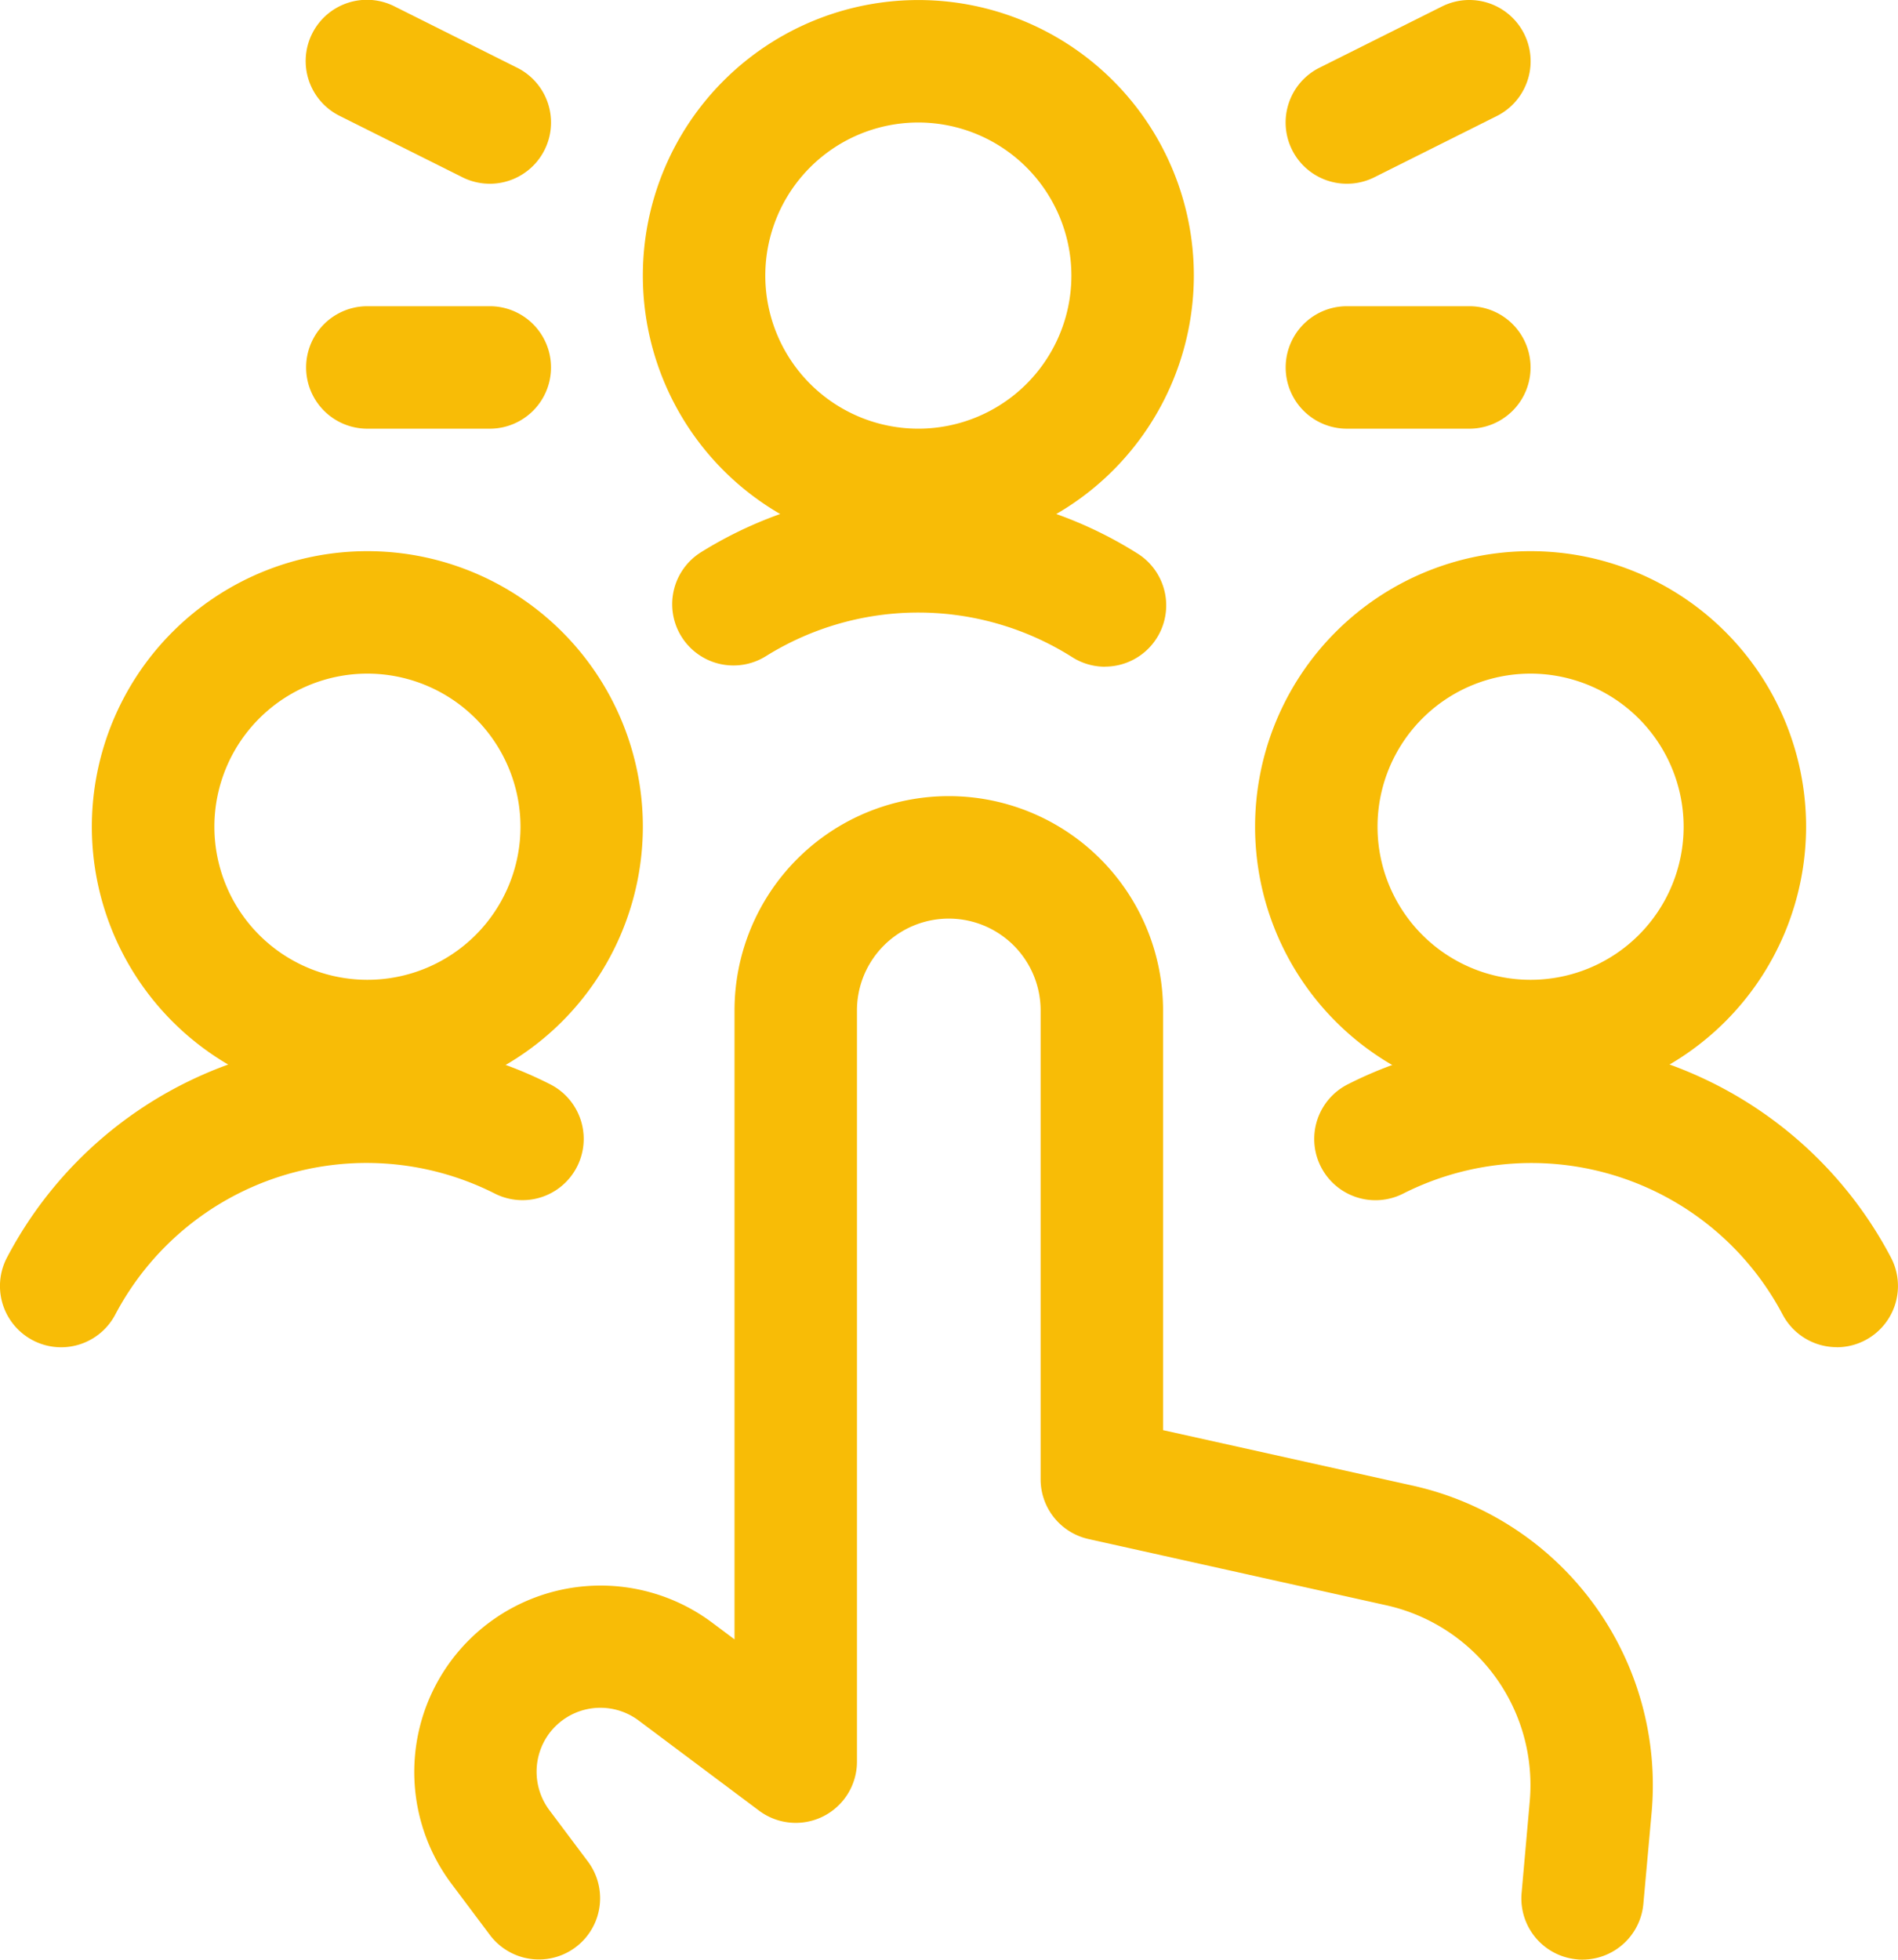
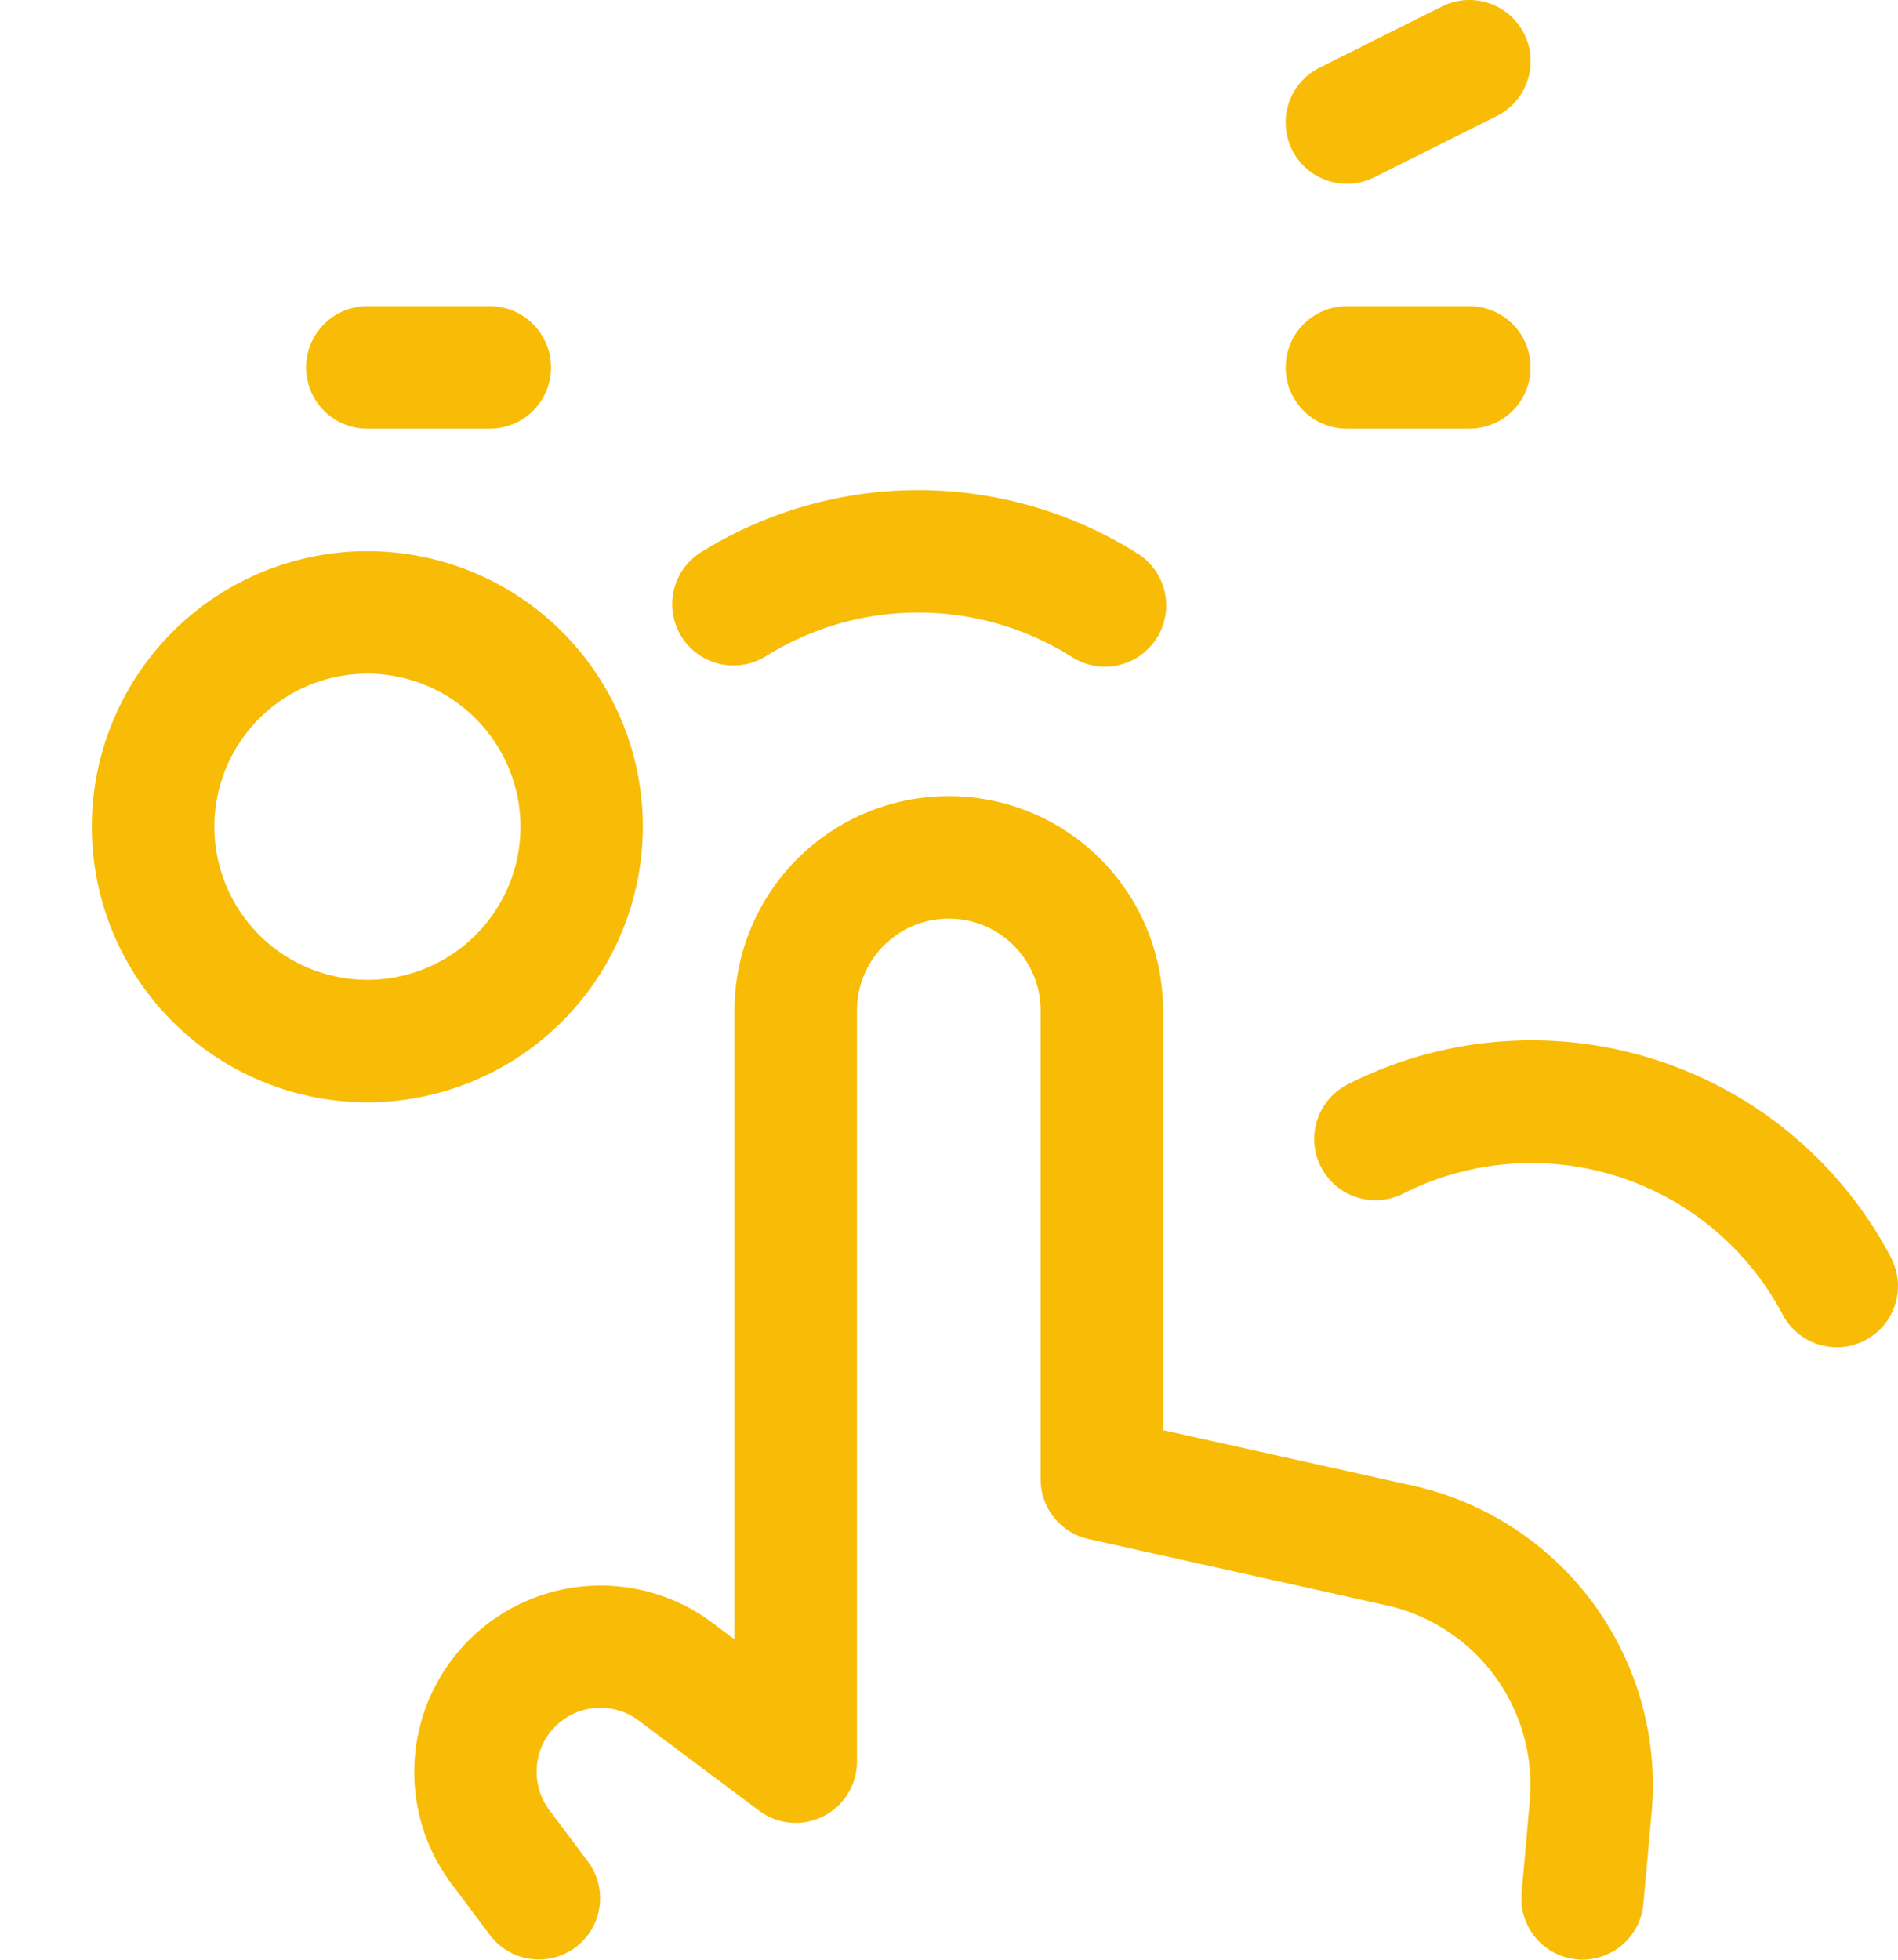
<svg xmlns="http://www.w3.org/2000/svg" width="96.879" height="100" viewBox="0 0 96.879 100">
  <defs>
    <style>
            .cls-1{fill:#f8bc06}
        </style>
  </defs>
  <g id="Group_200" transform="translate(-1.458 .001)">
    <g id="Group_189" transform="translate(22.609 40.624)">
      <path id="Path_202" d="M90.7 116.249c-.093 0-.187 0-.281-.013a3.123 3.123 0 0 1-2.834-3.39l.415-4.674a9.4 9.4 0 0 0-7.3-10l-15.218-3.385a3.125 3.125 0 0 1-2.448-3.05V67.813a4.687 4.687 0 1 0-9.374 0v38.332a3.125 3.125 0 0 1-5 2.5l-6.146-4.6a3.26 3.26 0 0 0-4.564.664 3.28 3.28 0 0 0 0 3.9l1.974 2.631a3.125 3.125 0 0 1-5 3.751l-1.979-2.637a9.513 9.513 0 0 1 13.314-13.309l1.151.861V67.813a10.937 10.937 0 1 1 21.874 0V89.23l12.765 2.836a15.66 15.66 0 0 1 12.173 16.666L93.8 113.4a3.125 3.125 0 0 1-3.1 2.849z" class="cls-1" transform="translate(-31.069 -56.875)" />
    </g>
    <g id="Group_190" transform="translate(34.27)">
-       <path id="Path_203" d="M61.458 28.125a14.062 14.062 0 1 1 14.063-14.062 14.078 14.078 0 0 1-14.063 14.062zm0-21.875a7.812 7.812 0 1 0 7.813 7.813 7.822 7.822 0 0 0-7.813-7.813z" class="cls-1" transform="translate(-47.396)" />
-     </g>
+       </g>
    <g id="Group_191" transform="translate(35.77 25.013)">
      <path id="Path_204" d="M71.584 44.027a3.113 3.113 0 0 1-1.675-.489 14.7 14.7 0 0 0-15.629-.051 3.125 3.125 0 0 1-3.319-5.3 20.985 20.985 0 0 1 22.3.074 3.125 3.125 0 0 1-1.68 5.762z" class="cls-1" transform="translate(-49.495 -35.019)" />
    </g>
    <g id="Group_192" transform="translate(6.146 28.124)">
      <path id="Path_205" d="M22.083 67.5a14.062 14.062 0 1 1 14.063-14.062A14.078 14.078 0 0 1 22.083 67.5zm0-21.875a7.812 7.812 0 1 0 7.817 7.813 7.822 7.822 0 0 0-7.817-7.813z" class="cls-1" transform="translate(-8.021 -39.375)" />
    </g>
    <g id="Group_193" transform="translate(1.458 53.09)">
-       <path id="Path_206" d="M4.581 89.987a3.126 3.126 0 0 1-2.755-4.6 20.721 20.721 0 0 1 27.7-8.828 3.125 3.125 0 1 1-2.8 5.59 14.5 14.5 0 0 0-19.39 6.18 3.125 3.125 0 0 1-2.755 1.658z" class="cls-1" transform="translate(-1.458 -74.327)" />
+       <path id="Path_206" d="M4.581 89.987z" class="cls-1" transform="translate(-1.458 -74.327)" />
    </g>
    <g id="Group_194" transform="translate(17.083 15.625)">
      <path id="Path_207" d="M32.708 28.125h-6.25a3.125 3.125 0 1 1 0-6.25h6.25a3.125 3.125 0 1 1 0 6.25z" class="cls-1" transform="translate(-23.333 -21.875)" />
    </g>
    <g id="Group_195" transform="translate(17.082 -.001)">
-       <path id="Path_208" d="M32.706 9.375a3.111 3.111 0 0 1-1.395-.331l-6.25-3.124A3.125 3.125 0 1 1 27.856.33l6.25 3.125a3.125 3.125 0 0 1-1.4 5.921z" class="cls-1" transform="translate(-23.333 .001)" />
-     </g>
+       </g>
    <g id="Group_196" transform="translate(67.082 15.625)">
      <path id="Path_209" d="M102.708 28.125h-6.25a3.125 3.125 0 0 1 0-6.25h6.25a3.125 3.125 0 0 1 0 6.25z" class="cls-1" transform="translate(-93.333 -21.875)" />
    </g>
    <g id="Group_197" transform="translate(67.081 -.001)">
      <path id="Path_210" d="M96.46 9.375a3.125 3.125 0 0 1-1.4-5.921L101.31.33a3.125 3.125 0 0 1 2.8 5.59l-6.25 3.125a3.116 3.116 0 0 1-1.4.33z" class="cls-1" transform="translate(-93.332 .001)" />
    </g>
    <g id="Group_198" transform="translate(65.52 28.124)">
-       <path id="Path_211" d="M105.208 67.5a14.062 14.062 0 1 1 14.063-14.062A14.078 14.078 0 0 1 105.208 67.5zm0-21.875a7.812 7.812 0 1 0 7.813 7.813 7.821 7.821 0 0 0-7.813-7.813z" class="cls-1" transform="translate(-91.146 -39.375)" />
-     </g>
+       </g>
    <g id="Group_199" transform="translate(68.54 53.09)">
      <path id="Path_212" d="M122.048 89.982a3.126 3.126 0 0 1-2.76-1.654A14.5 14.5 0 0 0 99.9 82.152a3.125 3.125 0 1 1-2.8-5.59 20.721 20.721 0 0 1 27.7 8.824 3.126 3.126 0 0 1-2.754 4.6z" class="cls-1" transform="translate(-95.374 -74.327)" />
    </g>
  </g>
</svg>